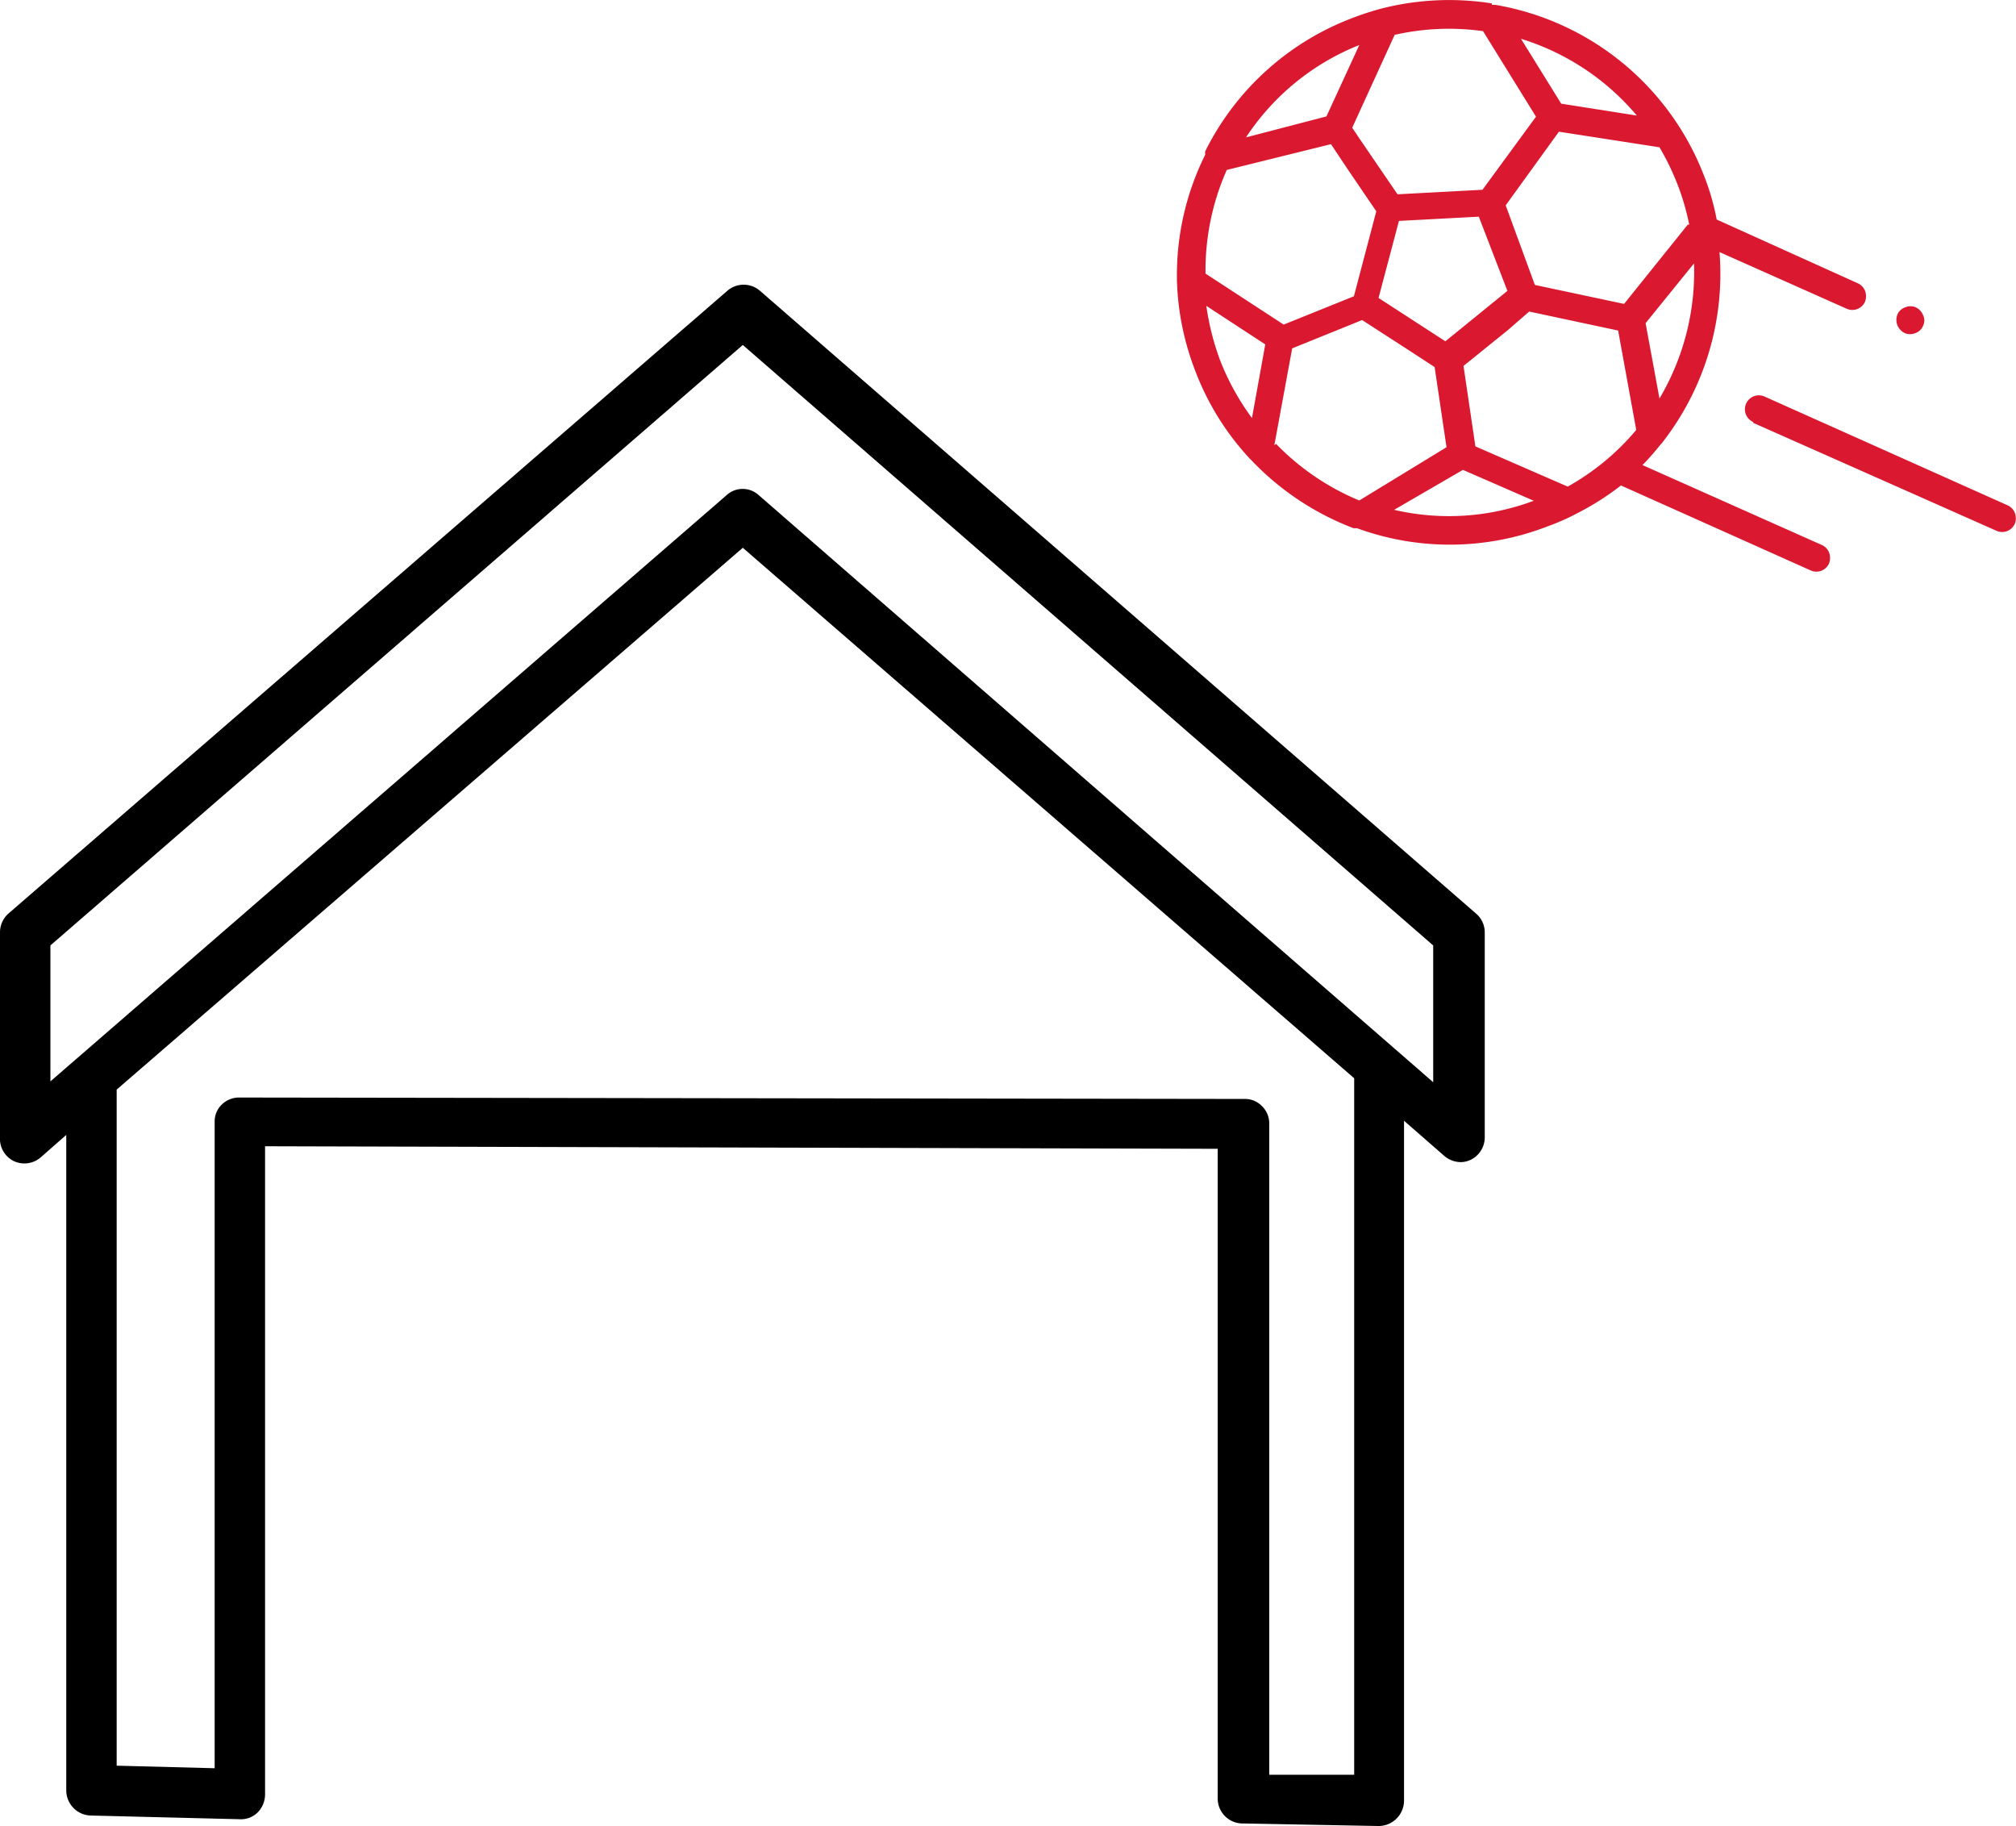
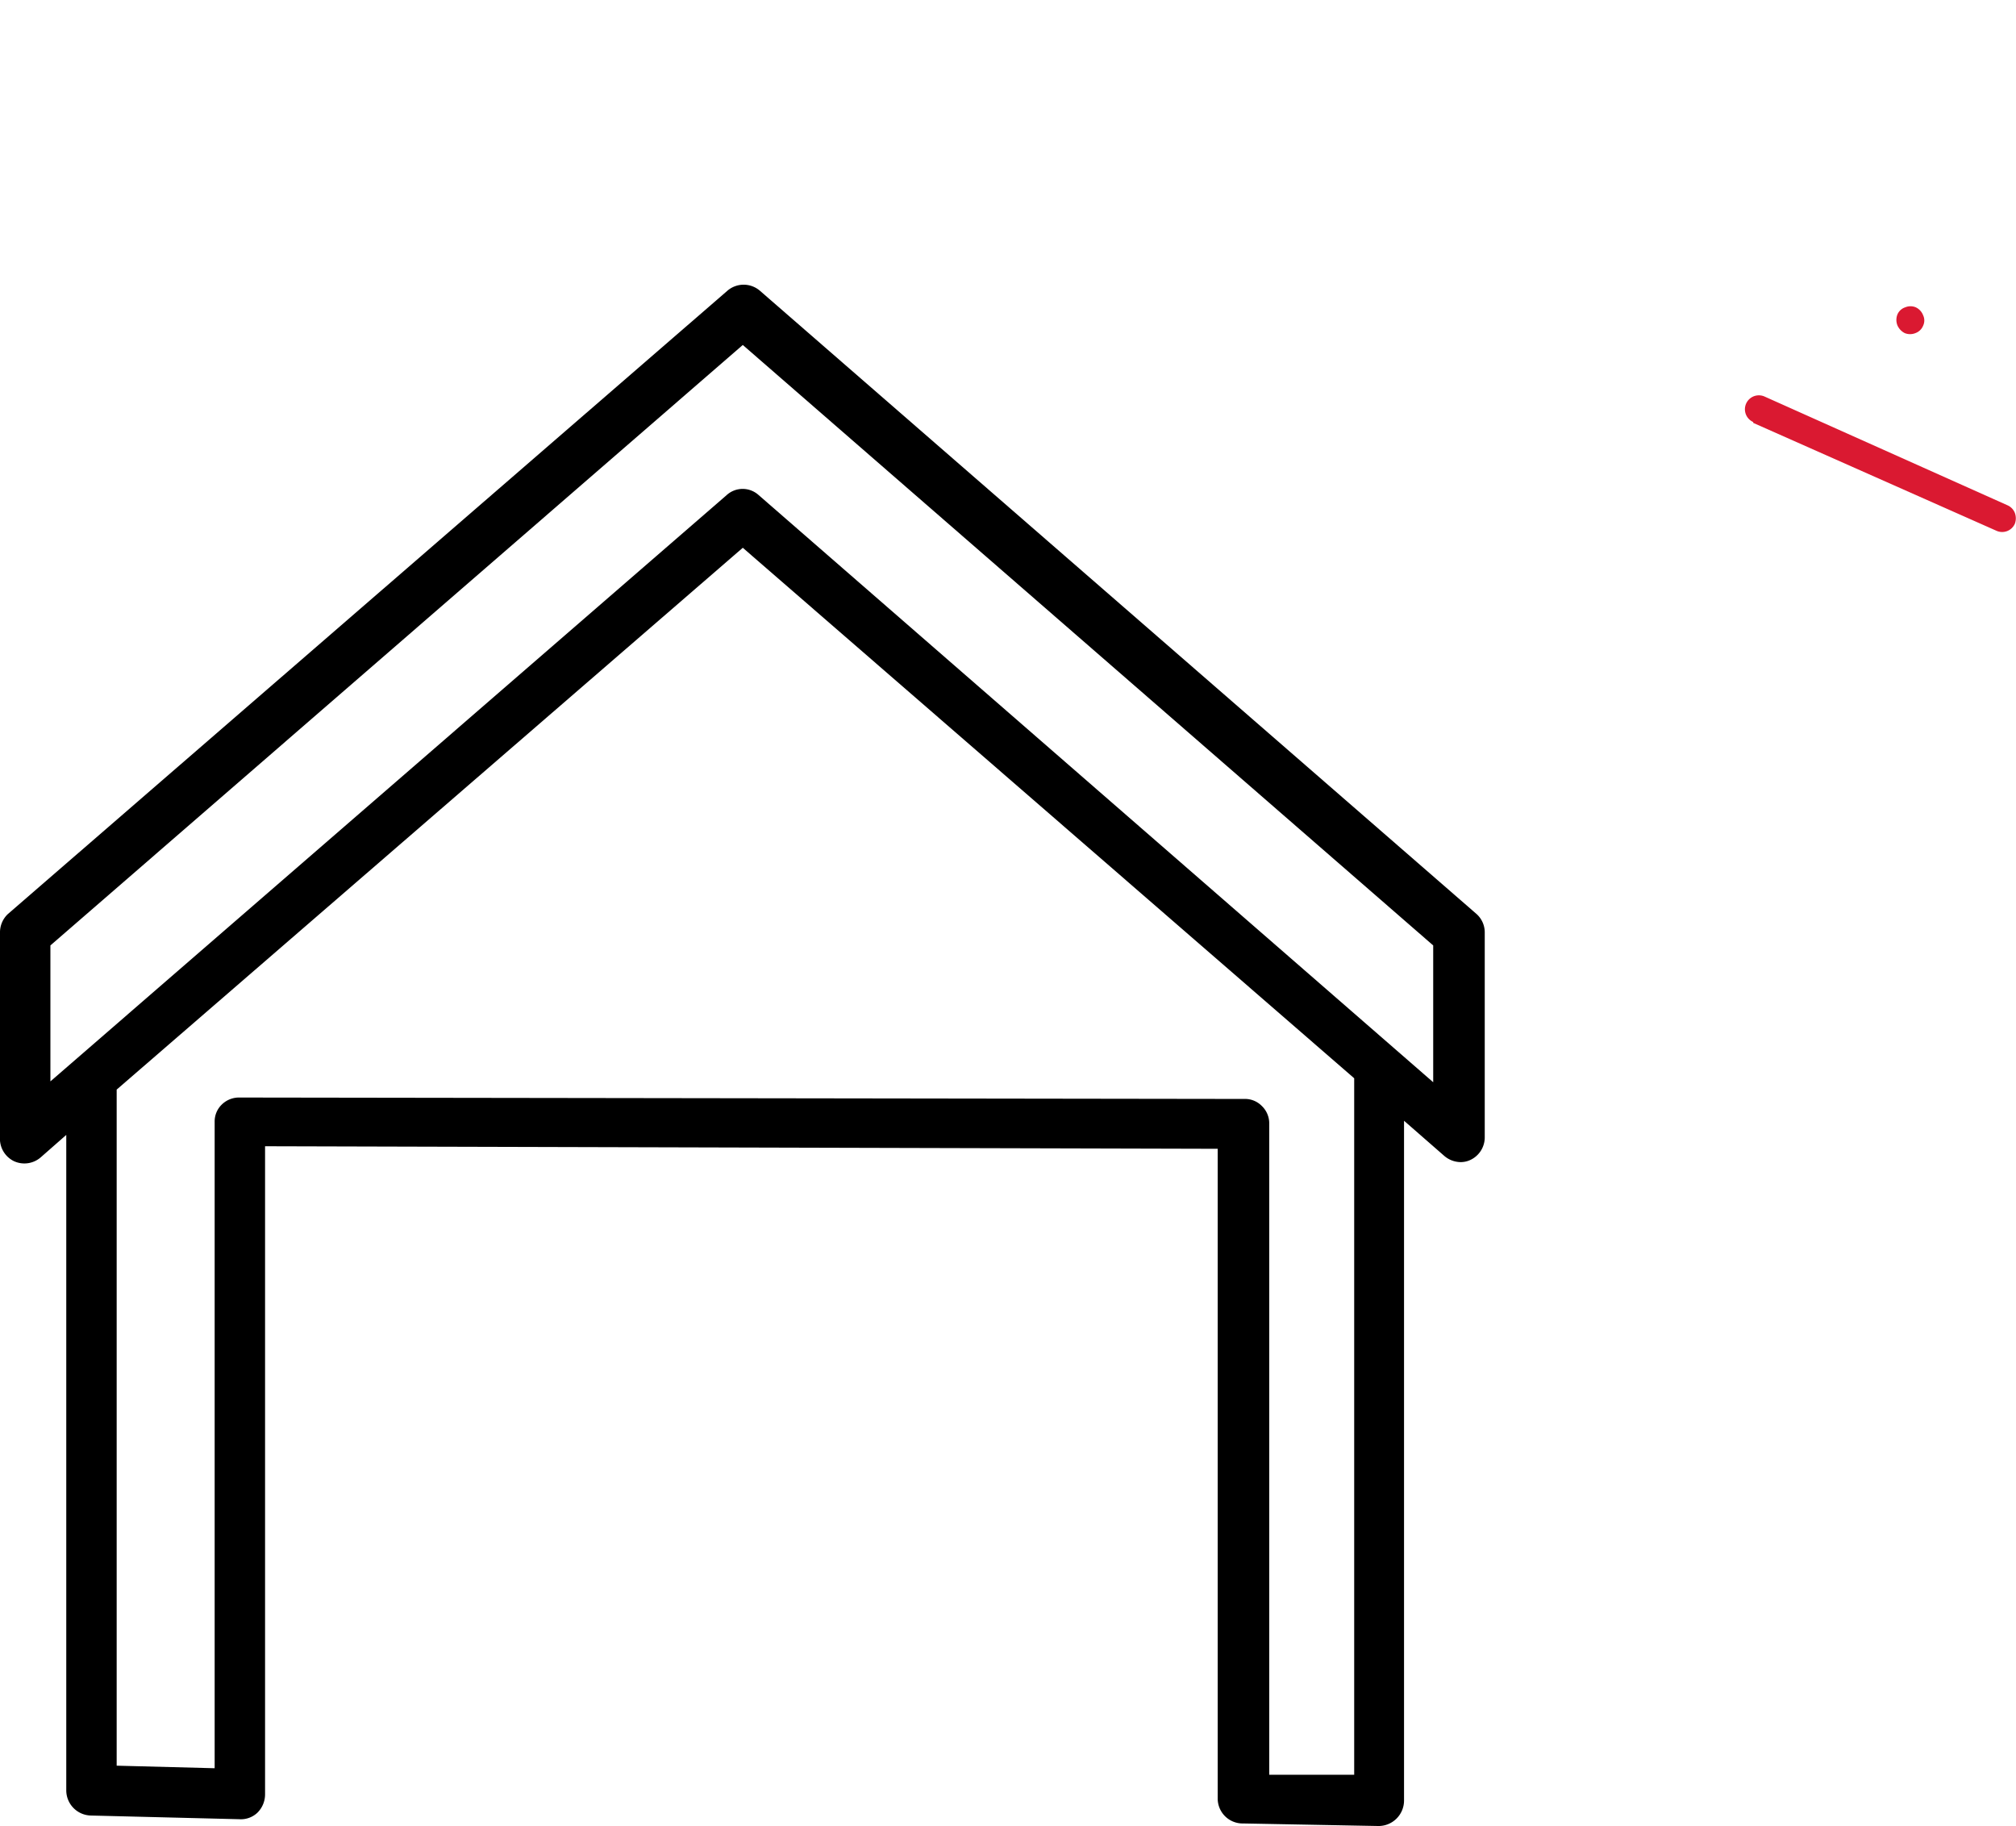
<svg xmlns="http://www.w3.org/2000/svg" viewBox="0 0 71.19 64.47">
  <defs>
    <style>.cls-1{fill:#da1931;}</style>
  </defs>
  <title>rozbiti skla</title>
  <g id="Vrstva_2" data-name="Vrstva 2">
    <g id="Garaz">
      <g id="rozbiti_skla" data-name="rozbiti skla">
        <path d="M43.9,64.38l4.78.09h0a.9.9,0,0,0,.9-.9v-24L51,40.81a.9.9,0,0,0,.59.22.81.81,0,0,0,.34-.08.88.88,0,0,0,.5-.81v-7.2a.87.87,0,0,0-.29-.67l-25.3-22a.88.88,0,0,0-1.16,0L.28,32.27a.89.89,0,0,0-.28.67v7.2A.88.88,0,0,0,.5,41a.88.88,0,0,0,.94-.14l.9-.79V63.21a.89.89,0,0,0,.87.89l5.24.13A.85.85,0,0,0,9.09,64a.91.91,0,0,0,.27-.64V40.47L43,40.56V63.49A.88.88,0,0,0,43.9,64.38Zm-42.12-31,24.45-21.2,24.38,21.2v4.83L26.79,17.48a.84.84,0,0,0-1.13,0L1.78,38.18Zm6.69,5.37h0a.87.87,0,0,0-.63.24.83.83,0,0,0-.26.61V62.43l-3.46-.09V38.47L26.23,19.34,47.82,38.07V62.66l-3,0V39.67a.85.85,0,0,0-.26-.62.83.83,0,0,0-.63-.25Z" />
-         <path class="cls-1" d="M52.68.12A9.67,9.67,0,0,0,48.79.3h0a10.28,10.28,0,0,0-1.07.35,9.6,9.6,0,0,0-5.16,4.69.61.61,0,0,0,0,.12,9.54,9.54,0,0,0-1,4.35v.08a9.57,9.57,0,0,0,.65,3.21,9.48,9.48,0,0,0,1.92,3.09l.07.07a9.75,9.75,0,0,0,3.6,2.39l.12,0a9.55,9.55,0,0,0,6.74-.07,7.89,7.89,0,0,0,1-.44h0a9.59,9.59,0,0,0,1.58-1l6.7,3a.49.49,0,0,0,.65-.25.55.55,0,0,0,0-.38.49.49,0,0,0-.26-.27L58,16.42a9.05,9.05,0,0,0,.65-.74.27.27,0,0,0,.07-.08,9.68,9.68,0,0,0,2-6.7l4.49,2a.49.49,0,0,0,.65-.25.55.55,0,0,0,0-.38.49.49,0,0,0-.26-.27L60.62,7.75a8.35,8.35,0,0,0-.46-1.58,9.63,9.63,0,0,0-7.36-6l-.12,0Zm1.56,4L52.35,6.7l-3,.16L48.08,5l-.33-.49,1.5-3.28a8.66,8.66,0,0,1,3.12-.13ZM54,11l3.14.67.64,3.51a8.68,8.68,0,0,1-2.42,2L52.1,15.76l-.42-2.84,1.56-1.26Zm-4.77,7,2.43-1.41,2.5,1.09a8.53,8.53,0,0,1-4.93.32Zm4-7.73-2.19,1.78-2.36-1.53.72-2.72,2.82-.15ZM48,1.59,46.84,4.11,44,4.85a8.58,8.58,0,0,1,4-3.26ZM43.32,6,47,5.09l.6.9,1,1.47-.79,3-2.48,1-2.76-1.8A8.76,8.76,0,0,1,43.32,6ZM42.6,10.8l2.08,1.36-.47,2.6a8.91,8.91,0,0,1-1.11-2,9.17,9.17,0,0,1-.5-1.95ZM45,15.72l.63-3.42,2.47-1,1.81,1.17.75.49.42,2.83L48,17.67a8.74,8.74,0,0,1-2.94-2ZM58.6,14.07l-.49-2.66L59.82,9.3a8.78,8.78,0,0,1-1.22,4.77Zm1-6.14-2.25,2.8-3.15-.67L53.17,7.25l1.88-2.6,3.55.55a8.93,8.93,0,0,1,.64,1.32,8.33,8.33,0,0,1,.41,1.41ZM57.8,4.08l-2.67-.42L53.71,1.37A8.69,8.69,0,0,1,57.8,4.08Z" />
        <path class="cls-1" d="M61.91,14.93l8.59,3.81a.49.49,0,0,0,.65-.25.55.55,0,0,0,0-.38.49.49,0,0,0-.26-.27L62.31,14a.49.49,0,1,0-.4.9Z" />
-         <path class="cls-1" d="M67,11.48a.55.55,0,0,0,.26.28.5.5,0,0,0,.38,0,.46.46,0,0,0,.27-.26.43.43,0,0,0,0-.37.51.51,0,0,0-.26-.28.48.48,0,0,0-.37,0,.45.45,0,0,0-.28.26.52.52,0,0,0,0,.37Z" />
+         <path class="cls-1" d="M67,11.48a.55.55,0,0,0,.26.28.5.5,0,0,0,.38,0,.46.46,0,0,0,.27-.26.43.43,0,0,0,0-.37.51.51,0,0,0-.26-.28.48.48,0,0,0-.37,0,.45.45,0,0,0-.28.26.52.52,0,0,0,0,.37" />
      </g>
    </g>
  </g>
</svg>